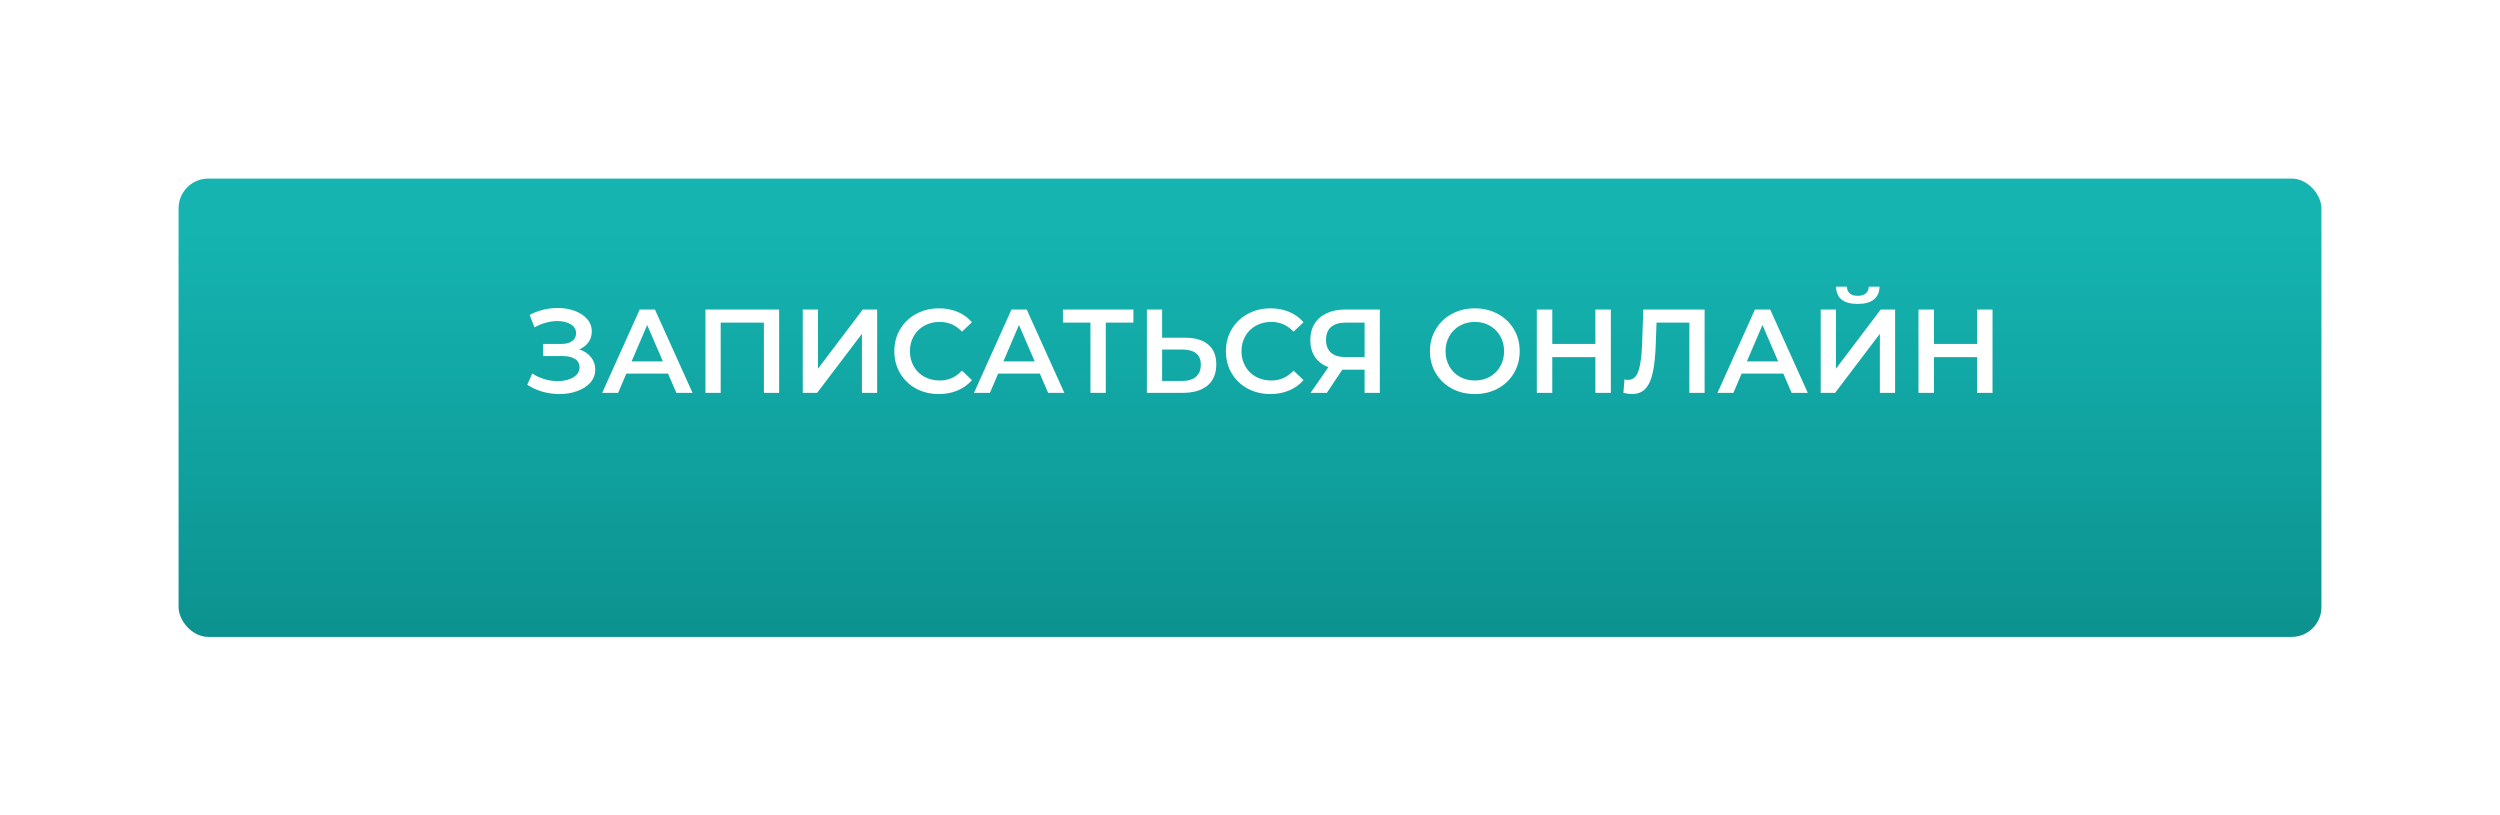
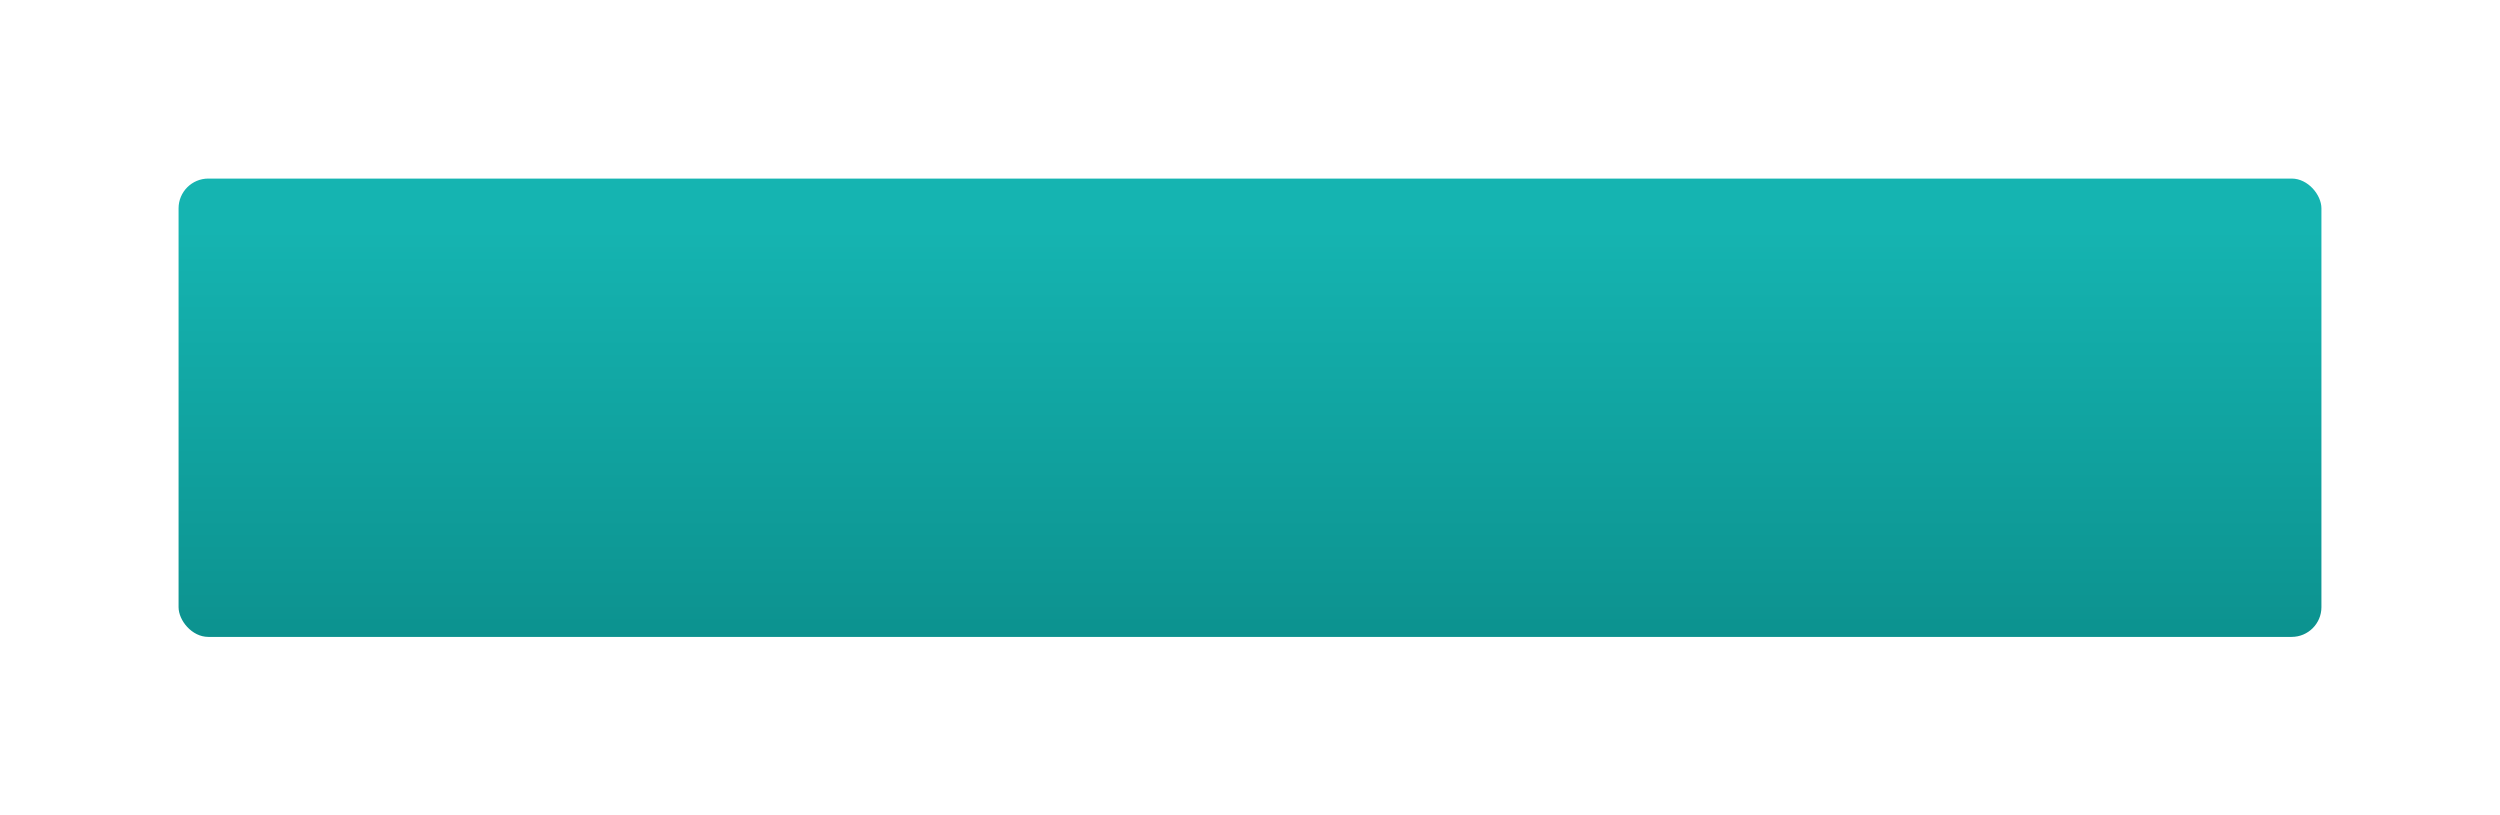
<svg xmlns="http://www.w3.org/2000/svg" width="420" height="137" viewBox="0 0 420 137" fill="none">
  <g filter="url(#filter0_d)">
    <rect x="30" y="20" width="360" height="77" rx="5" fill="url(#paint0_linear)" />
  </g>
-   <path d="M97.32 58.7C98.16 58.967 98.813 59.4 99.28 60C99.76 60.587 100 61.28 100 62.08C100 62.92 99.727 63.653 99.18 64.28C98.633 64.893 97.9 65.367 96.98 65.7C96.073 66.033 95.08 66.2 94 66.2C93.067 66.2 92.127 66.073 91.18 65.82C90.247 65.553 89.38 65.16 88.58 64.64L89.42 62.74C90.033 63.153 90.713 63.473 91.46 63.7C92.207 63.913 92.947 64.02 93.68 64.02C94.733 64.02 95.607 63.813 96.3 63.4C97.007 62.987 97.36 62.42 97.36 61.7C97.36 61.087 97.107 60.62 96.6 60.3C96.093 59.98 95.393 59.82 94.5 59.82H91.24V57.78H94.3C95.073 57.78 95.68 57.62 96.12 57.3C96.56 56.98 96.78 56.547 96.78 56C96.78 55.347 96.48 54.84 95.88 54.48C95.293 54.12 94.54 53.94 93.62 53.94C92.993 53.94 92.347 54.033 91.68 54.22C91.013 54.393 90.387 54.653 89.8 55L88.98 52.9C89.7 52.513 90.46 52.227 91.26 52.04C92.073 51.84 92.88 51.74 93.68 51.74C94.72 51.74 95.673 51.9 96.54 52.22C97.42 52.54 98.12 53 98.64 53.6C99.16 54.187 99.42 54.88 99.42 55.68C99.42 56.373 99.233 56.98 98.86 57.5C98.487 58.02 97.973 58.42 97.32 58.7ZM112.228 62.76H105.228L103.848 66H101.168L107.468 52H110.028L116.348 66H113.628L112.228 62.76ZM111.368 60.72L108.728 54.6L106.108 60.72H111.368ZM130.895 52V66H128.335V54.2H121.075V66H118.515V52H130.895ZM134.863 52H137.423V61.94L144.943 52H147.363V66H144.803V56.08L137.283 66H134.863V52ZM157.728 66.2C156.315 66.2 155.035 65.893 153.888 65.28C152.755 64.653 151.861 63.793 151.208 62.7C150.568 61.607 150.248 60.373 150.248 59C150.248 57.627 150.575 56.393 151.228 55.3C151.881 54.207 152.775 53.353 153.908 52.74C155.055 52.113 156.335 51.8 157.748 51.8C158.895 51.8 159.941 52 160.888 52.4C161.835 52.8 162.635 53.38 163.288 54.14L161.608 55.72C160.595 54.627 159.348 54.08 157.868 54.08C156.908 54.08 156.048 54.293 155.288 54.72C154.528 55.133 153.935 55.713 153.508 56.46C153.081 57.207 152.868 58.053 152.868 59C152.868 59.947 153.081 60.793 153.508 61.54C153.935 62.287 154.528 62.873 155.288 63.3C156.048 63.713 156.908 63.92 157.868 63.92C159.348 63.92 160.595 63.367 161.608 62.26L163.288 63.86C162.635 64.62 161.828 65.2 160.868 65.6C159.921 66 158.875 66.2 157.728 66.2ZM174.689 62.76H167.689L166.309 66H163.629L169.929 52H172.489L178.809 66H176.089L174.689 62.76ZM173.829 60.72L171.189 54.6L168.569 60.72H173.829ZM190.413 54.2H185.773V66H183.193V54.2H178.573V52H190.413V54.2ZM199.115 56.74C200.795 56.74 202.082 57.12 202.975 57.88C203.882 58.627 204.335 59.74 204.335 61.22C204.335 62.767 203.842 63.953 202.855 64.78C201.869 65.593 200.482 66 198.695 66H192.675V52H195.235V56.74H199.115ZM198.575 64C199.589 64 200.369 63.767 200.915 63.3C201.462 62.833 201.735 62.153 201.735 61.26C201.735 59.567 200.682 58.72 198.575 58.72H195.235V64H198.575ZM213.431 66.2C212.018 66.2 210.738 65.893 209.591 65.28C208.458 64.653 207.565 63.793 206.911 62.7C206.271 61.607 205.951 60.373 205.951 59C205.951 57.627 206.278 56.393 206.931 55.3C207.585 54.207 208.478 53.353 209.611 52.74C210.758 52.113 212.038 51.8 213.451 51.8C214.598 51.8 215.645 52 216.591 52.4C217.538 52.8 218.338 53.38 218.991 54.14L217.311 55.72C216.298 54.627 215.051 54.08 213.571 54.08C212.611 54.08 211.751 54.293 210.991 54.72C210.231 55.133 209.638 55.713 209.211 56.46C208.785 57.207 208.571 58.053 208.571 59C208.571 59.947 208.785 60.793 209.211 61.54C209.638 62.287 210.231 62.873 210.991 63.3C211.751 63.713 212.611 63.92 213.571 63.92C215.051 63.92 216.298 63.367 217.311 62.26L218.991 63.86C218.338 64.62 217.531 65.2 216.571 65.6C215.625 66 214.578 66.2 213.431 66.2ZM231.812 52V66H229.252V62.1H225.792H225.512L222.912 66H220.172L223.172 61.68C222.199 61.32 221.446 60.753 220.912 59.98C220.392 59.193 220.132 58.247 220.132 57.14C220.132 56.073 220.372 55.153 220.852 54.38C221.332 53.607 222.012 53.02 222.892 52.62C223.772 52.207 224.806 52 225.992 52H231.812ZM226.072 54.2C225.006 54.2 224.186 54.447 223.612 54.94C223.052 55.433 222.772 56.153 222.772 57.1C222.772 58.02 223.046 58.733 223.592 59.24C224.139 59.733 224.932 59.98 225.972 59.98H229.252V54.2H226.072ZM247.768 66.2C246.341 66.2 245.055 65.893 243.908 65.28C242.761 64.653 241.861 63.793 241.208 62.7C240.555 61.593 240.228 60.36 240.228 59C240.228 57.64 240.555 56.413 241.208 55.32C241.861 54.213 242.761 53.353 243.908 52.74C245.055 52.113 246.341 51.8 247.768 51.8C249.195 51.8 250.481 52.113 251.628 52.74C252.775 53.353 253.675 54.207 254.328 55.3C254.981 56.393 255.308 57.627 255.308 59C255.308 60.373 254.981 61.607 254.328 62.7C253.675 63.793 252.775 64.653 251.628 65.28C250.481 65.893 249.195 66.2 247.768 66.2ZM247.768 63.92C248.701 63.92 249.541 63.713 250.288 63.3C251.035 62.873 251.621 62.287 252.048 61.54C252.475 60.78 252.688 59.933 252.688 59C252.688 58.067 252.475 57.227 252.048 56.48C251.621 55.72 251.035 55.133 250.288 54.72C249.541 54.293 248.701 54.08 247.768 54.08C246.835 54.08 245.995 54.293 245.248 54.72C244.501 55.133 243.915 55.72 243.488 56.48C243.061 57.227 242.848 58.067 242.848 59C242.848 59.933 243.061 60.78 243.488 61.54C243.915 62.287 244.501 62.873 245.248 63.3C245.995 63.713 246.835 63.92 247.768 63.92ZM270.623 52V66H268.023V60H260.783V66H258.183V52H260.783V57.78H268.023V52H270.623ZM286.373 52V66H283.813V54.2H278.293L278.173 57.7C278.106 59.66 277.946 61.253 277.693 62.48C277.44 63.693 277.033 64.62 276.473 65.26C275.913 65.887 275.14 66.2 274.153 66.2C273.806 66.2 273.333 66.133 272.733 66L272.913 63.74C273.086 63.793 273.286 63.82 273.513 63.82C274.326 63.82 274.9 63.34 275.233 62.38C275.58 61.407 275.793 59.88 275.873 57.8L276.073 52H286.373ZM299.592 62.76H292.592L291.212 66H288.532L294.832 52H297.392L303.712 66H300.992L299.592 62.76ZM298.732 60.72L296.092 54.6L293.472 60.72H298.732ZM305.878 52H308.438V61.94L315.958 52H318.378V66H315.818V56.08L308.298 66H305.878V52ZM312.098 51.06C310.898 51.06 309.992 50.813 309.378 50.32C308.778 49.827 308.472 49.107 308.458 48.16H310.278C310.292 48.653 310.452 49.033 310.758 49.3C311.065 49.567 311.512 49.7 312.098 49.7C312.672 49.7 313.118 49.567 313.438 49.3C313.772 49.033 313.945 48.653 313.958 48.16H315.758C315.745 49.093 315.425 49.813 314.798 50.32C314.185 50.813 313.285 51.06 312.098 51.06ZM334.744 52V66H332.144V60H324.904V66H322.304V52H324.904V57.78H332.144V52H334.744Z" fill="white" />
  <defs>
    <filter id="filter0_d" x="0" y="0" width="420" height="137" filterUnits="userSpaceOnUse" color-interpolation-filters="sRGB">
      <feFlood flood-opacity="0" result="BackgroundImageFix" />
      <feColorMatrix in="SourceAlpha" type="matrix" values="0 0 0 0 0 0 0 0 0 0 0 0 0 0 0 0 0 0 127 0" />
      <feOffset dy="10" />
      <feGaussianBlur stdDeviation="15" />
      <feColorMatrix type="matrix" values="0 0 0 0 0.082 0 0 0 0 0.706 0 0 0 0 0.694 0 0 0 0.2 0" />
      <feBlend mode="normal" in2="BackgroundImageFix" result="effect1_dropShadow" />
      <feBlend mode="normal" in="SourceGraphic" in2="effect1_dropShadow" result="shape" />
    </filter>
    <linearGradient id="paint0_linear" x1="210" y1="28.5" x2="210" y2="97" gradientUnits="userSpaceOnUse">
      <stop stop-color="#15B4B1" />
      <stop offset="1" stop-color="#0C928F" />
    </linearGradient>
  </defs>
</svg>